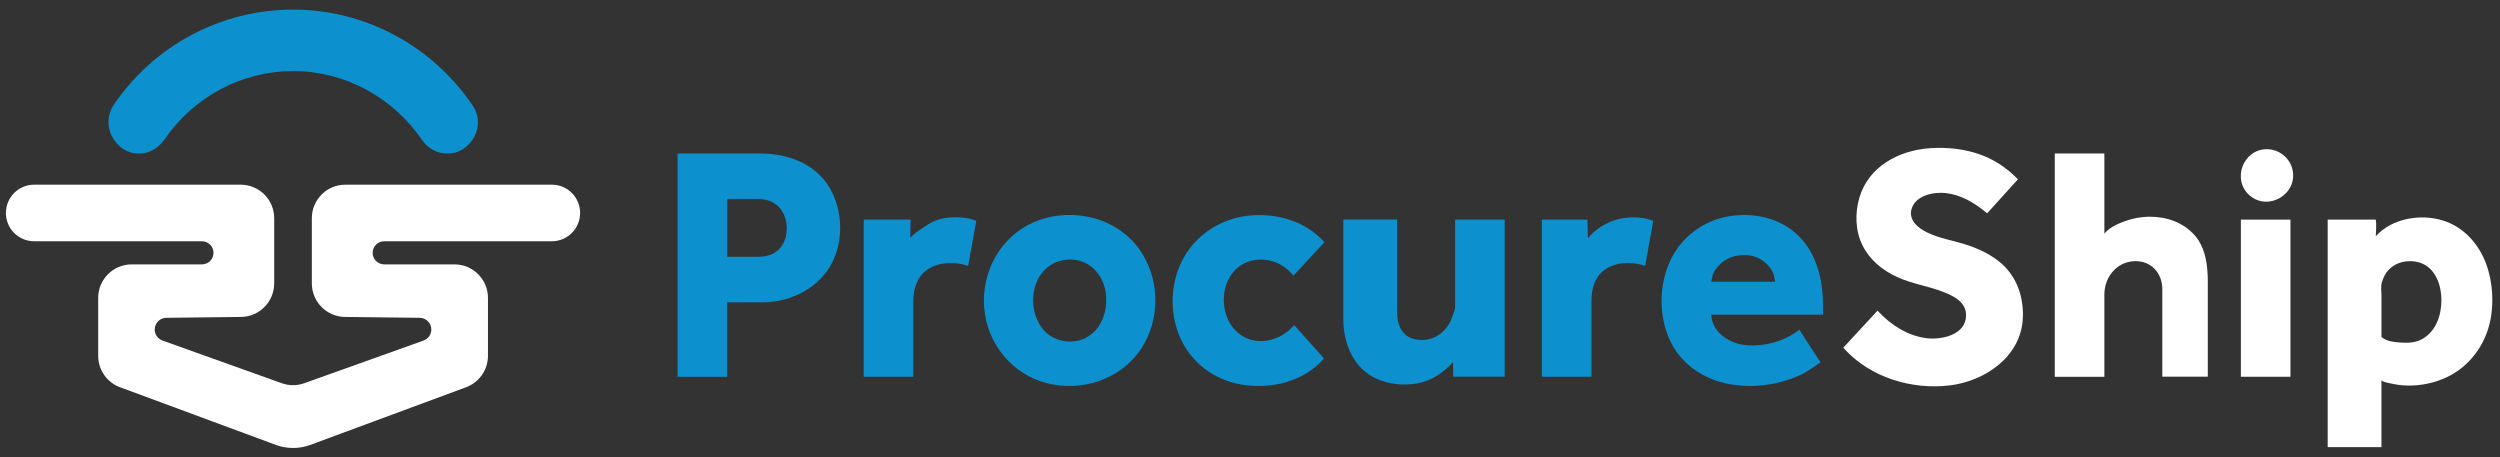
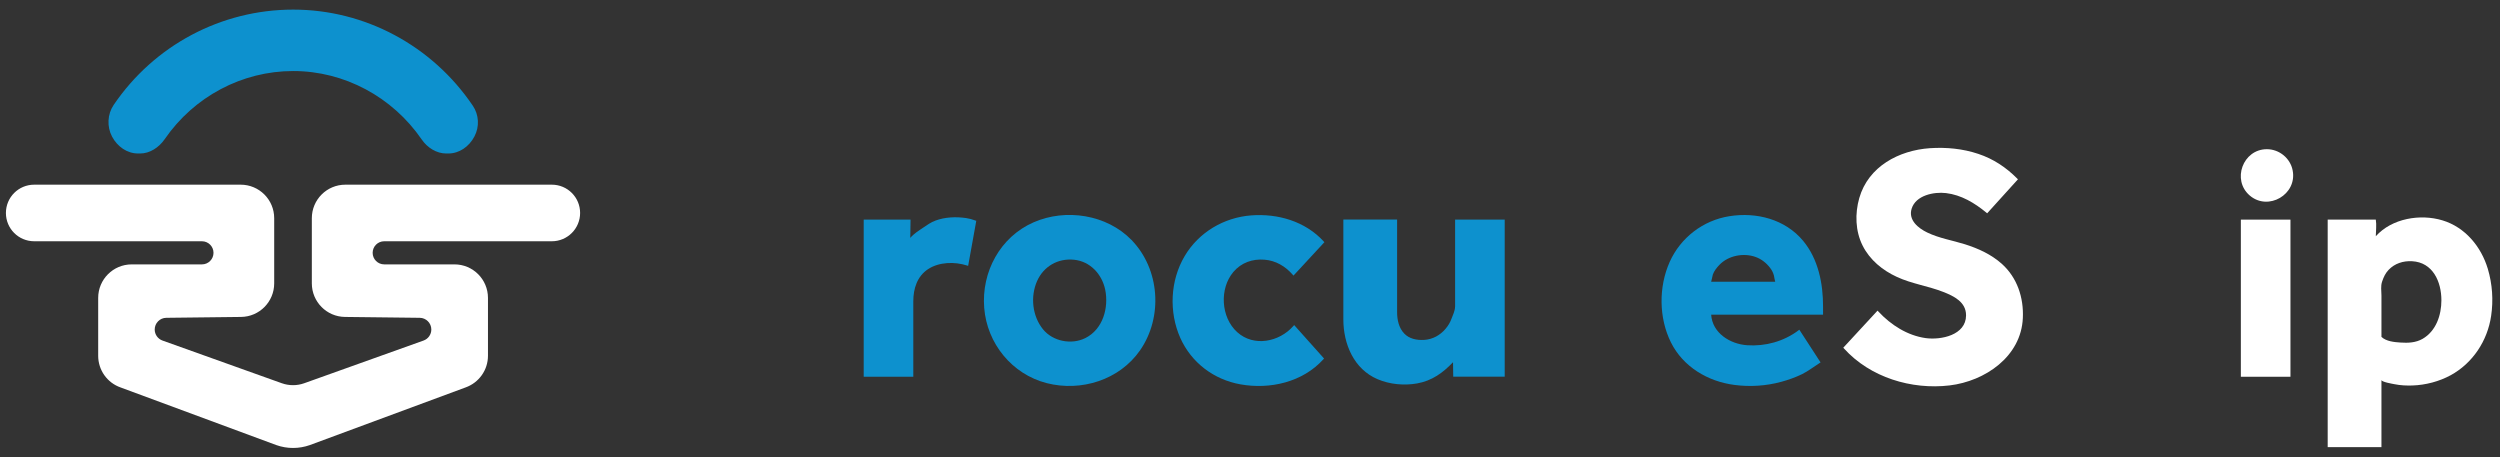
<svg xmlns="http://www.w3.org/2000/svg" version="1.1" id="Layer_1" x="0px" y="0px" viewBox="0 0 372 68" style="enable-background:new 0 0 372 68;" xml:space="preserve">
  <rect x="0" y="0" width="372" height="68" fill="#333333" stroke="none" />
  <style type="text/css">
	.st0{display:none;fill:#132438;}
	.st1{fill:#0D91CE;}
	.st2{fill:#FFFFFF;}
</style>
  <g id="Logo_Inverted">
    <rect x="-52.72" y="-122" class="st0" width="477.62" height="312" />
    <g>
-       <path class="st1" d="M122.15,26.23c-2.36-2.44-5.74-3.39-9.06-3.39h-12.27v33.23h7.38V44.99h5.24c4.38,0,8.74-2.27,10.59-6.34    C125.81,34.73,125.18,29.37,122.15,26.23C121.19,25.23,123.11,27.23,122.15,26.23z M108.21,29.6h4.44c1.19,0,2.38,0.29,3.22,1.17    c0.81,0.85,1.18,1.99,1.2,3.15c0.02,1.19-0.33,2.32-1.17,3.19c-0.84,0.86-2.03,1.1-3.2,1.1h-4.49V29.6z" />
      <path class="st1" d="M143.77,32.45c-1.5-0.22-3.16-0.16-4.59,0.38c-0.66,0.25-1.21,0.63-1.79,1.03c-0.68,0.46-1.41,0.91-1.94,1.54    l0.04-2.72h-6.97v23.38h7.38V44.83c0-1.88,0.57-3.72,2.21-4.79c1.64-1.07,3.94-1.12,5.76-0.54l0.19,0.06l1.21-6.7l-0.14-0.05    C144.69,32.64,144.23,32.52,143.77,32.45C143.31,32.38,144.23,32.52,143.77,32.45z" />
      <path class="st1" d="M168.37,35.71c-3.68-3.79-9.78-4.73-14.57-2.63c-4.98,2.18-7.78,7.39-7.35,12.74    c0.42,5.29,4.13,9.86,9.3,11.19c5.13,1.31,10.82-0.47,13.89-4.88C173.08,47.17,172.59,40.05,168.37,35.71    C167.26,34.56,169.48,36.85,168.37,35.71z M161.51,50.3c-2.07,1.04-4.85,0.5-6.31-1.3c-1.6-1.97-1.9-4.86-0.89-7.16    c0.97-2.21,3.12-3.44,5.52-3.19c2.4,0.25,4.13,2.14,4.62,4.43C165.01,45.78,164.12,48.99,161.51,50.3z" />
      <path class="st1" d="M183.54,40.45c1.17-1.37,2.83-1.95,4.6-1.81c1.68,0.13,3.09,0.96,4.2,2.22l0.13,0.15l4.6-4.97l-0.11-0.12    c-2.74-2.99-6.81-4.17-10.78-3.87c-4.07,0.31-7.81,2.52-9.9,6.05c-2.16,3.64-2.37,8.33-0.65,12.19c1.65,3.68,4.98,6.19,8.94,6.9    c4.41,0.79,9.26-0.32,12.34-3.72l0.11-0.12l-4.45-4.98l-0.13,0.15c-2.09,2.37-5.88,3.14-8.35,0.9    C181.66,47.22,181.42,42.94,183.54,40.45C184.01,39.9,183.08,41,183.54,40.45z" />
      <path class="st1" d="M216.51,45.63c0,0.63-0.32,1.23-0.53,1.8c-0.2,0.55-0.48,1.02-0.86,1.47c-0.81,0.98-1.95,1.61-3.23,1.68    c-1.06,0.06-2.2-0.16-2.95-0.96c-0.79-0.83-1.05-2.03-1.05-3.15v-13.8h-8v14.85c0,3.65,1.55,7.39,5.08,8.9    c1.82,0.78,3.97,0.98,5.92,0.63c2.19-0.4,3.8-1.56,5.32-3.15l0.03,2.15h7.66V32.68h-7.38V45.63z" />
-       <path class="st1" d="M244.5,32.45c-3.11-0.46-6.17,0.56-8.23,3l-0.06-2.77h-6.78v23.38h7.38V44.83c0-1.89,0.46-3.7,2.11-4.79    c1.62-1.08,3.89-1.11,5.7-0.54l0.18,0.06l1.2-6.7l-0.14-0.05C245.42,32.64,244.96,32.52,244.5,32.45    C244.04,32.38,244.96,32.52,244.5,32.45z" />
      <path class="st1" d="M268.31,35.84c-2.68-3.22-6.94-4.31-10.98-3.67c-3.91,0.62-7.26,3.19-8.88,6.8    c-1.66,3.71-1.63,8.34,0.19,11.99c1.82,3.64,5.5,5.81,9.46,6.32c2.31,0.3,4.69,0.15,6.93-0.46c1.07-0.29,2.12-0.66,3.12-1.15    c0.93-0.46,1.72-1.09,2.59-1.64l0.16-0.1l-3.16-4.87l-0.16,0.12c-2.18,1.63-4.91,2.38-7.62,2.19c-2.52-0.18-5.16-1.8-5.34-4.55    h16.65v-1.2C271.28,42.2,270.56,38.55,268.31,35.84C267.31,34.64,269.31,37.04,268.31,35.84z M255.85,39.41    c1.33-1.39,3.6-1.82,5.39-1.17c0.86,0.31,1.61,0.9,2.16,1.63c0.26,0.34,0.45,0.71,0.56,1.13c0.02,0.07,0.16,0.92,0.19,0.92h-9.53    c0.02,0,0.23-0.99,0.25-1.07C255.08,40.29,255.45,39.83,255.85,39.41C256.25,38.99,255.45,39.82,255.85,39.41z" />
      <path class="st2" d="M297.86,39.25c-1.57-1.4-3.48-2.27-5.47-2.9c-1.88-0.59-3.82-0.89-5.61-1.75c-1.34-0.64-2.85-1.85-2.33-3.54    c0.62-2.01,3.32-2.54,5.11-2.33c2.28,0.27,4.26,1.47,6,2.9l0.13,0.11l4.58-5.06l-0.12-0.12c-1.66-1.67-3.53-2.91-5.77-3.66    c-2.33-0.78-4.77-1.01-7.21-0.85c-4.62,0.32-9.16,2.72-10.51,7.42c-0.66,2.31-0.59,4.91,0.5,7.08c1.07,2.13,2.97,3.68,5.11,4.66    c2.18,1.01,4.6,1.34,6.84,2.21c1.62,0.63,3.45,1.51,3.44,3.51c-0.01,2.94-3.73,3.69-6,3.38c-2.73-0.38-5.19-1.96-7.04-3.95    l-0.13-0.14l-5.1,5.52l0.11,0.12c3.89,4.3,10.03,6.16,15.71,5.49c5.28-0.63,10.65-4.29,10.9-10.03    C301.14,44.29,300.16,41.3,297.86,39.25C296.92,38.41,298.81,40.09,297.86,39.25z" />
-       <path class="st2" d="M319.91,32.25c-1.31,0-2.61,0.24-3.84,0.7c-1.06,0.39-2.21,0.92-2.94,1.82V22.84h-7.38v33.23h7.38V43.83    c0-2.58,1.8-4.86,4.46-4.97c2.46-0.09,4.16,1.74,4.16,4.16v13.03h6.77V41.93c0-2.41-0.31-5.07-1.97-6.94    C324.85,33.08,322.42,32.25,319.91,32.25z" />
      <path class="st2" d="M370.19,40.01c-0.99-3.31-3.37-6.2-6.75-7.22c-3.31-1-7.53-0.3-9.92,2.36c0.01-0.8,0.13-1.68,0-2.47h-7.16    v33.85h8v-9.99c0,0.3,1.69,0.58,1.95,0.63c0.88,0.18,1.79,0.22,2.68,0.19c1.95-0.07,3.94-0.59,5.66-1.52    c3.3-1.8,5.49-5.14,6.03-8.83C371.03,44.67,370.86,42.27,370.19,40.01C369.75,38.54,370.63,41.47,370.19,40.01z M363.28,44.68    c0,2.21-0.79,4.58-2.8,5.74c-1.01,0.58-2.17,0.63-3.3,0.55c-0.92-0.06-2.11-0.17-2.82-0.84v-6.15c0-0.73-0.14-1.38,0.1-2.09    c0.22-0.65,0.48-1.22,0.95-1.72c0.92-0.97,2.18-1.37,3.5-1.3C362.01,39.03,363.28,41.92,363.28,44.68z" />
      <rect x="333.44" y="32.68" class="st2" width="7.38" height="23.38" />
      <path class="st2" d="M337.31,22.2c-3.57,0-5.25,4.59-2.54,6.9c2.76,2.35,7.07-0.18,6.38-3.73    C340.81,23.55,339.16,22.2,337.31,22.2z" />
    </g>
    <path class="st1" d="M43.63,1.43c-10.7,0-20.69,5.3-26.72,14.19c-0.93,1.37-1.02,3.23-0.24,4.7c0.8,1.51,2.25,2.52,3.88,2.52h0.31   c1.41,0,2.78-0.87,3.66-2.15c4.35-6.31,11.49-10.12,19.11-10.12c7.61,0,14.76,3.85,19.11,10.17c0.87,1.27,2.24,2.1,3.66,2.1h0.31   c1.63,0,3.08-1.01,3.88-2.52c0.78-1.47,0.69-3.23-0.24-4.6C64.31,6.8,54.32,1.43,43.63,1.43z" />
    <g>
      <path class="st2" d="M41.12,66.23l-23.18-8.58c-2-0.7-3.33-2.59-3.33-4.71v-8.61c0-2.76,2.23-4.99,4.99-4.99h10.45    c0.95,0,1.72-0.77,1.72-1.72l0,0c0-0.95-0.77-1.72-1.72-1.72H5.09c-2.33,0-4.21-1.88-4.21-4.21l0,0c0-2.33,1.88-4.21,4.21-4.21    h30.72c2.76,0,4.99,2.23,4.99,4.99v9.7c0,2.73-2.2,4.96-4.93,4.99l-11.13,0.13c-0.95,0.01-1.72,0.79-1.72,1.74l0,0    c0,0.74,0.46,1.39,1.15,1.64l17.75,6.35c1.09,0.39,2.28,0.39,3.36,0l17.75-6.35c0.69-0.25,1.15-0.9,1.15-1.64l0,0    c0-0.95-0.77-1.73-1.72-1.74l-11.13-0.13c-2.73-0.03-4.93-2.26-4.93-4.99v-9.7c0-2.76,2.23-4.99,4.99-4.99h30.72    c2.33,0,4.21,1.88,4.21,4.21l0,0c0,2.32-1.88,4.21-4.21,4.21H57.17c-0.95,0-1.72,0.77-1.72,1.72l0,0c0,0.95,0.77,1.72,1.72,1.72    h10.45c2.76,0,4.99,2.23,4.99,4.99v8.61c0,2.12-1.34,4-3.33,4.71l-23.18,8.58C44.48,66.8,42.73,66.8,41.12,66.23z" />
    </g>
  </g>
</svg>